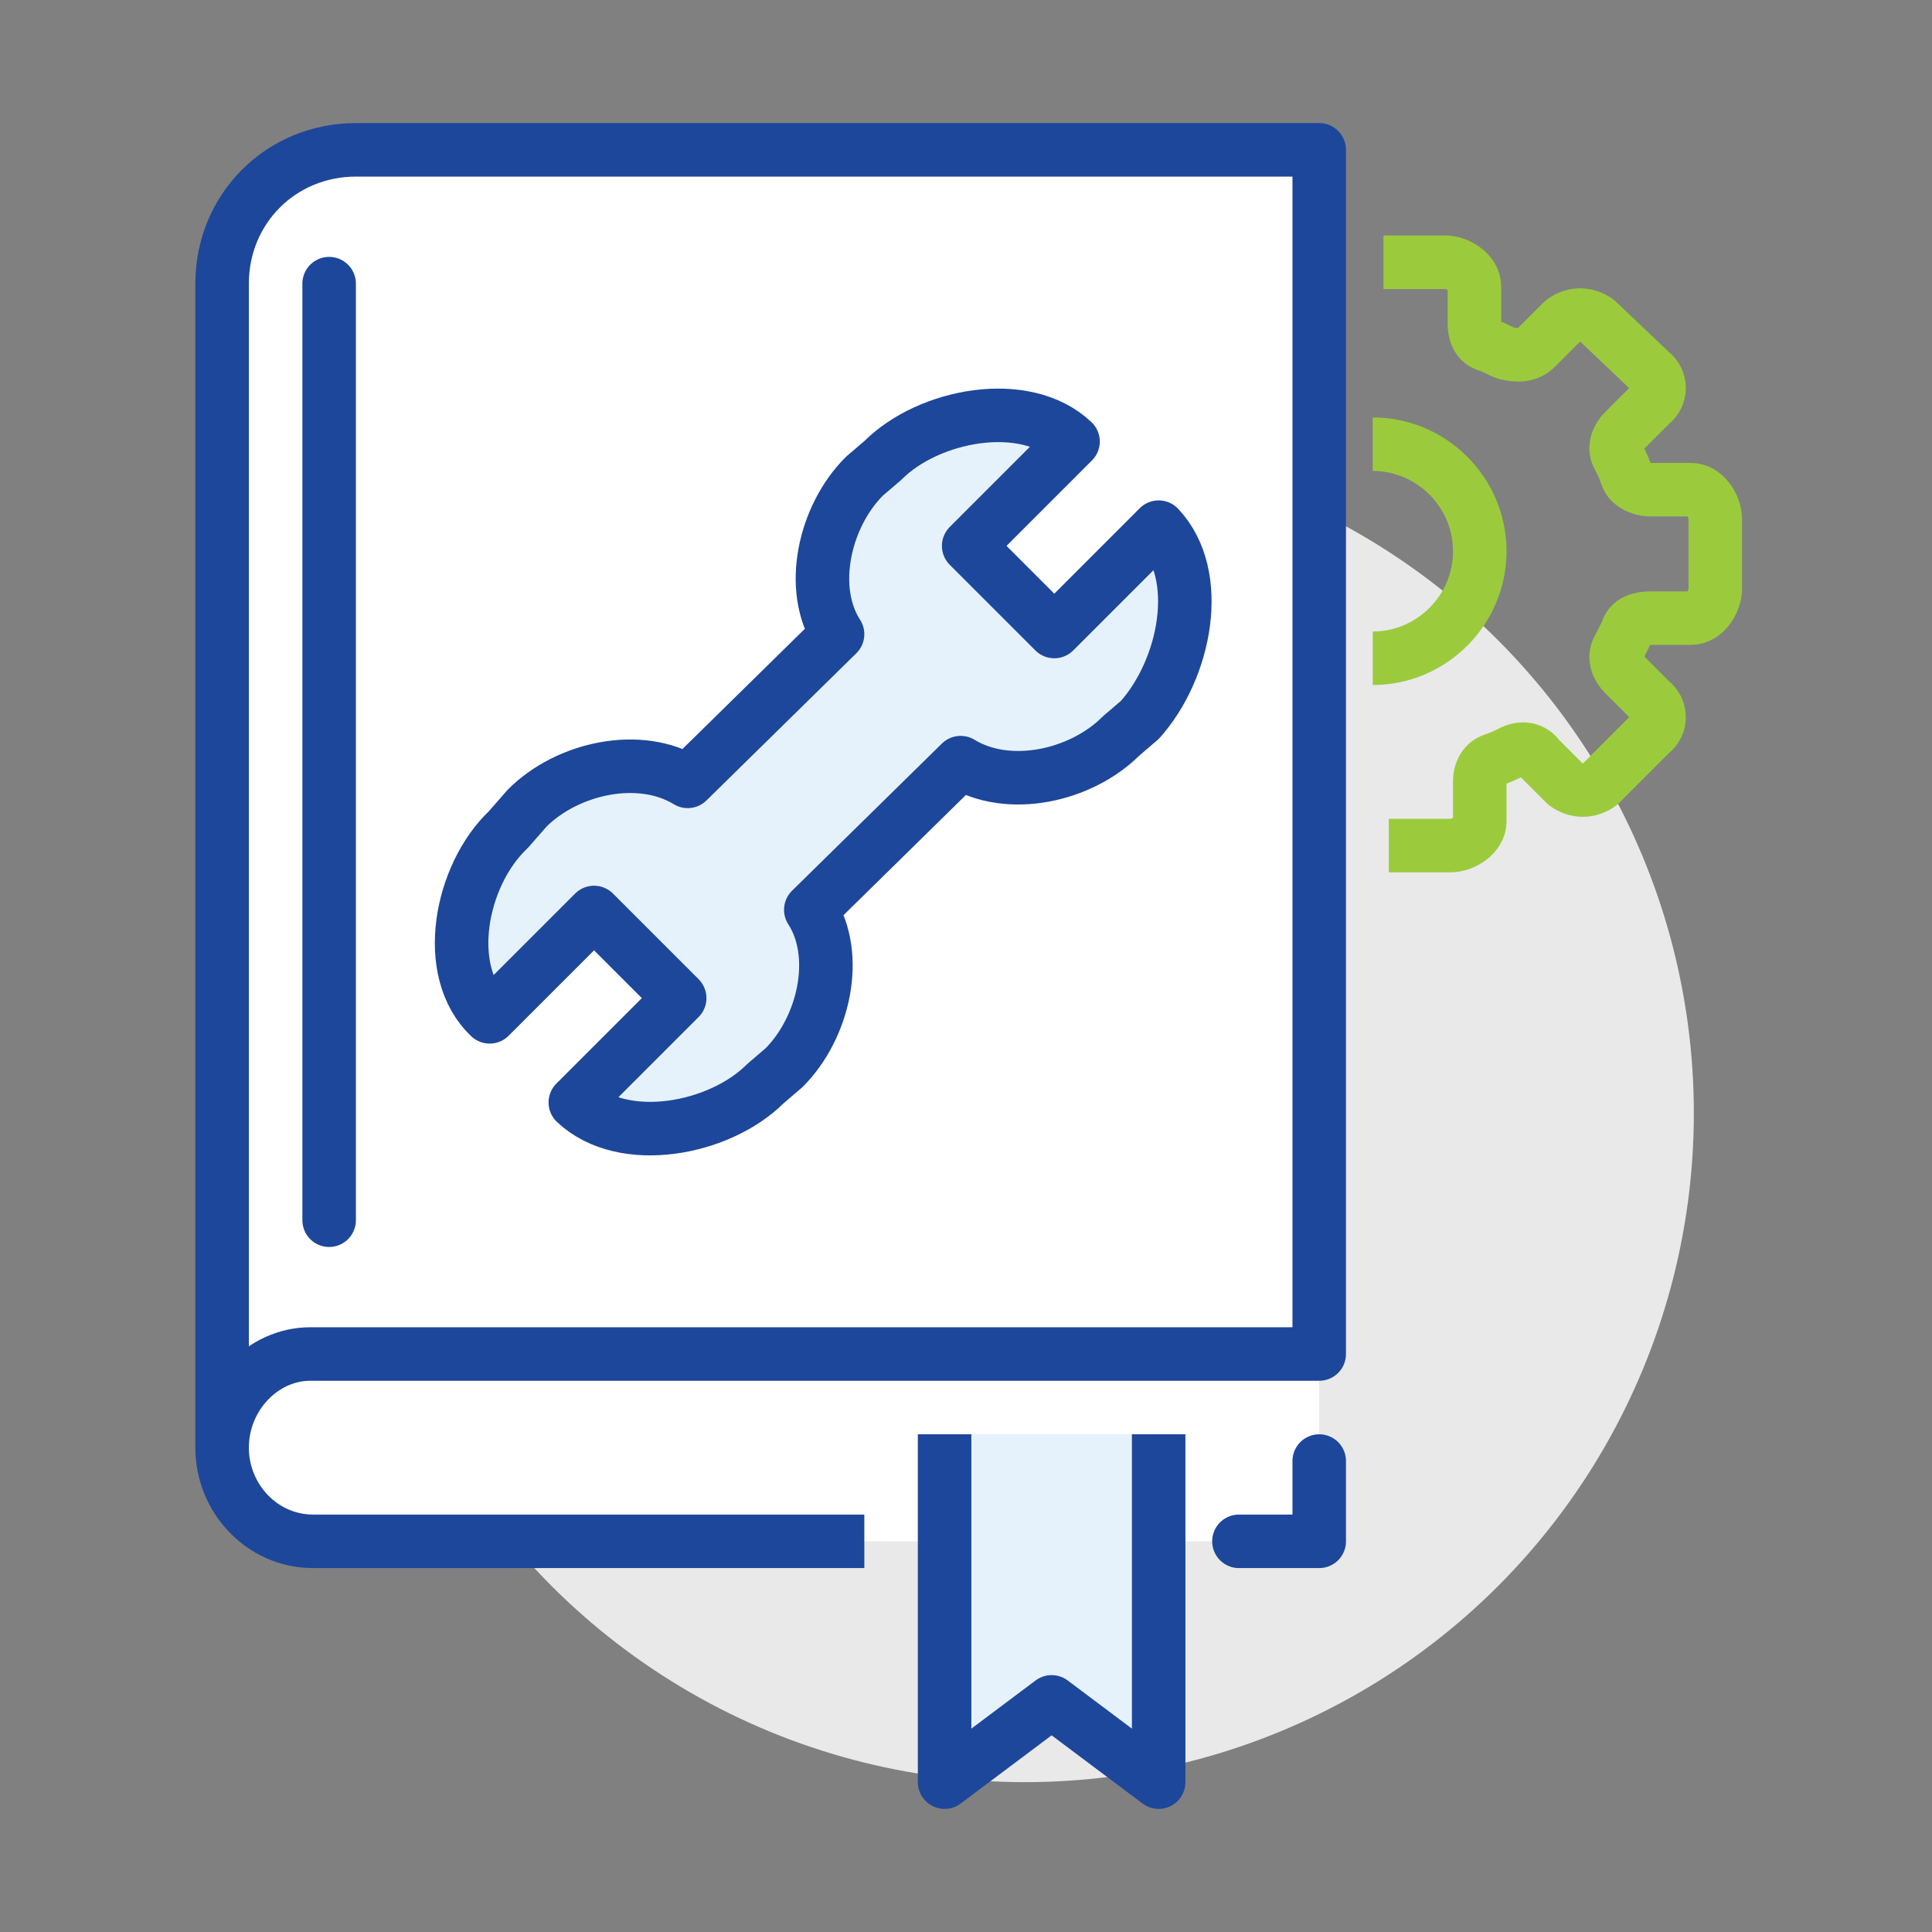
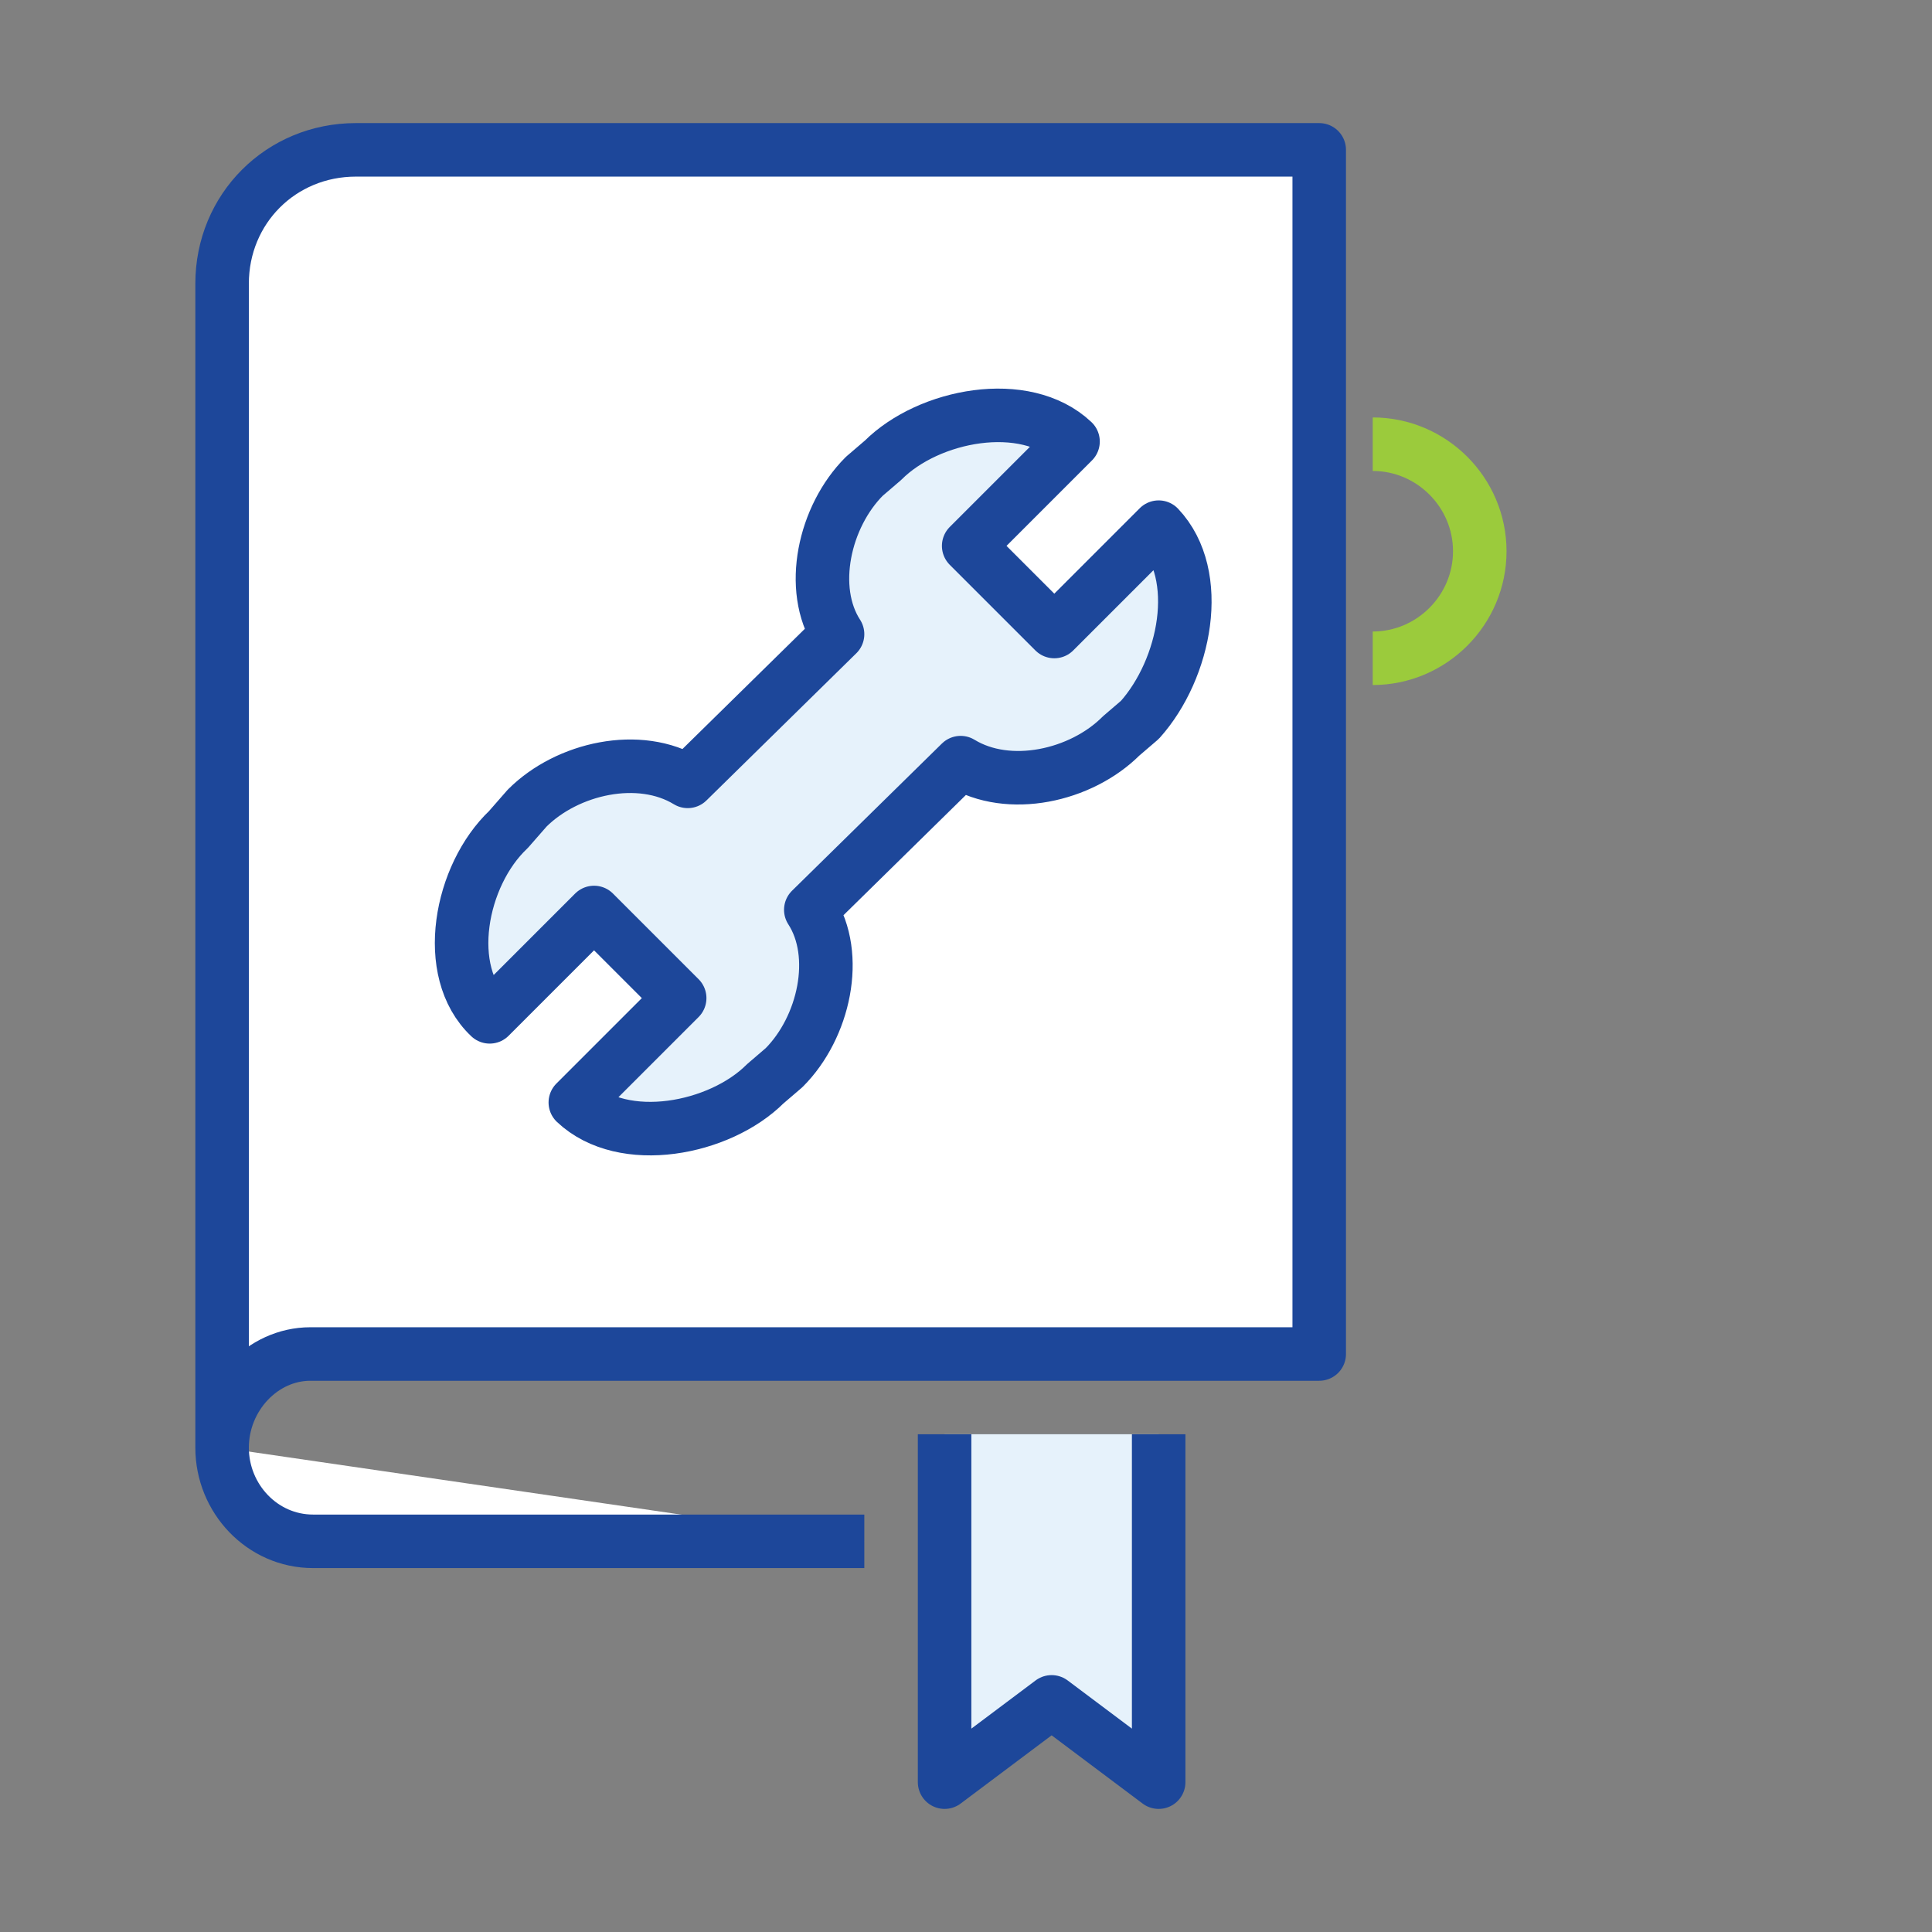
<svg xmlns="http://www.w3.org/2000/svg" version="1.1" id="Layer_1" x="0px" y="0px" viewBox="0 0 72.2 72.2" style="enable-background:new 0 0 72.2 72.2;" xml:space="preserve">
  <rect x="0" y="0" width="72.2" height="72.2" fill="#808080" stroke="none" />
  <style type="text/css">
	.st0{fill:#E9E9EA;}
	.st1{fill:none;stroke:#9BCB3C;stroke-width:2;stroke-linejoin:round;stroke-miterlimit:10;}
	.st2{fill:#FFFFFF;}
	.st3{fill:#FFFFFF;stroke:#1D479A;stroke-width:2;stroke-linejoin:round;stroke-miterlimit:10;}
	.st4{fill:none;stroke:#1D479A;stroke-width:2;stroke-linecap:round;stroke-linejoin:round;stroke-miterlimit:10;}
	.st5{fill:#A8D2F0;}
	.st6{fill:#E6F2FB;stroke:#1D479A;stroke-width:2;stroke-linejoin:round;stroke-miterlimit:10;}
	.st7{fill:#FFFFFF;stroke:#1D479A;stroke-width:2;stroke-linecap:round;stroke-linejoin:round;stroke-miterlimit:10;}
</style>
  <g>
-     <circle class="st0" cx="38.3" cy="41.6" r="25" />
    <path class="st1" d="M51.3,16.6c2.2,0,4,1.8,4,4s-1.8,4-4,4" />
-     <path class="st2" d="M13.3,5.6c-2.8,0-5,2.2-5,5v43.5c0,1.9,1.5,3.5,3.4,3.5h37.6v-52H13.3z" />
-     <path class="st1" d="M51.9,31.6h2.3c0.5,0,1.1-0.4,1.1-0.9v-1.5c0-0.4,0.2-0.7,0.5-0.8c0.3-0.1,0.5-0.2,0.7-0.3   c0.4-0.2,0.8-0.1,1,0.2l1,1c0.4,0.3,0.9,0.3,1.3,0l1.9-1.9c0.4-0.3,0.4-0.9,0-1.2l-1-1c-0.3-0.3-0.4-0.7-0.2-1   c0.1-0.2,0.2-0.4,0.3-0.6c0.1-0.4,0.5-0.5,0.9-0.5h1.5c0.5,0,0.9-0.6,0.9-1.1v-2.6c0-0.5-0.4-1.1-0.9-1.1h-1.5   c-0.4,0-0.8-0.2-0.9-0.5c-0.1-0.3-0.2-0.5-0.3-0.7c-0.2-0.3-0.1-0.7,0.2-1l1-1c0.4-0.3,0.4-0.9,0-1.2l-2-1.9   c-0.4-0.3-0.9-0.3-1.3,0l-1,1c-0.3,0.3-0.7,0.3-1.1,0.2c-0.3-0.1-0.4-0.2-0.7-0.3c-0.4-0.1-0.5-0.5-0.5-0.8v-1.4   c0-0.5-0.6-0.9-1.1-0.9h-2.3" />
    <path class="st3" d="M8.3,54.1V10.6c0-2.8,2.2-5,5-5h36v45H11.6C9.8,50.6,8.3,52.2,8.3,54.1c0,1.9,1.5,3.5,3.4,3.5h20.6" />
-     <polyline class="st4" points="46.3,57.6 49.3,57.6 49.3,54.6  " />
    <polygon class="st5" points="35.3,53.6 35.3,66.6 39.3,63.6 43.3,66.6 43.3,53.6  " />
    <polyline class="st6" points="35.3,53.6 35.3,66.6 39.3,63.6 43.3,66.6 43.3,53.6  " />
    <path class="st6" d="M43.3,19.7l-3.9,3.9l-3.2-3.2l3.9-3.9c-1.8-1.7-5.4-1-7.1,0.7l-0.7,0.6c-1.5,1.5-2.1,4.2-1,5.9l-5.6,5.5   c-1.8-1.1-4.5-0.5-6,1L19,31c-1.8,1.7-2.5,5.3-0.7,7l3.9-3.9l3.2,3.2l-3.9,3.9c1.8,1.7,5.4,1,7.1-0.7l0.7-0.6   c1.5-1.5,2.1-4.2,1-5.9l5.6-5.5c1.8,1.1,4.5,0.5,6-1l0.7-0.6C44.3,25,45,21.5,43.3,19.7z" />
-     <line class="st7" x1="12.3" y1="10.6" x2="12.3" y2="45.6" />
  </g>
</svg>